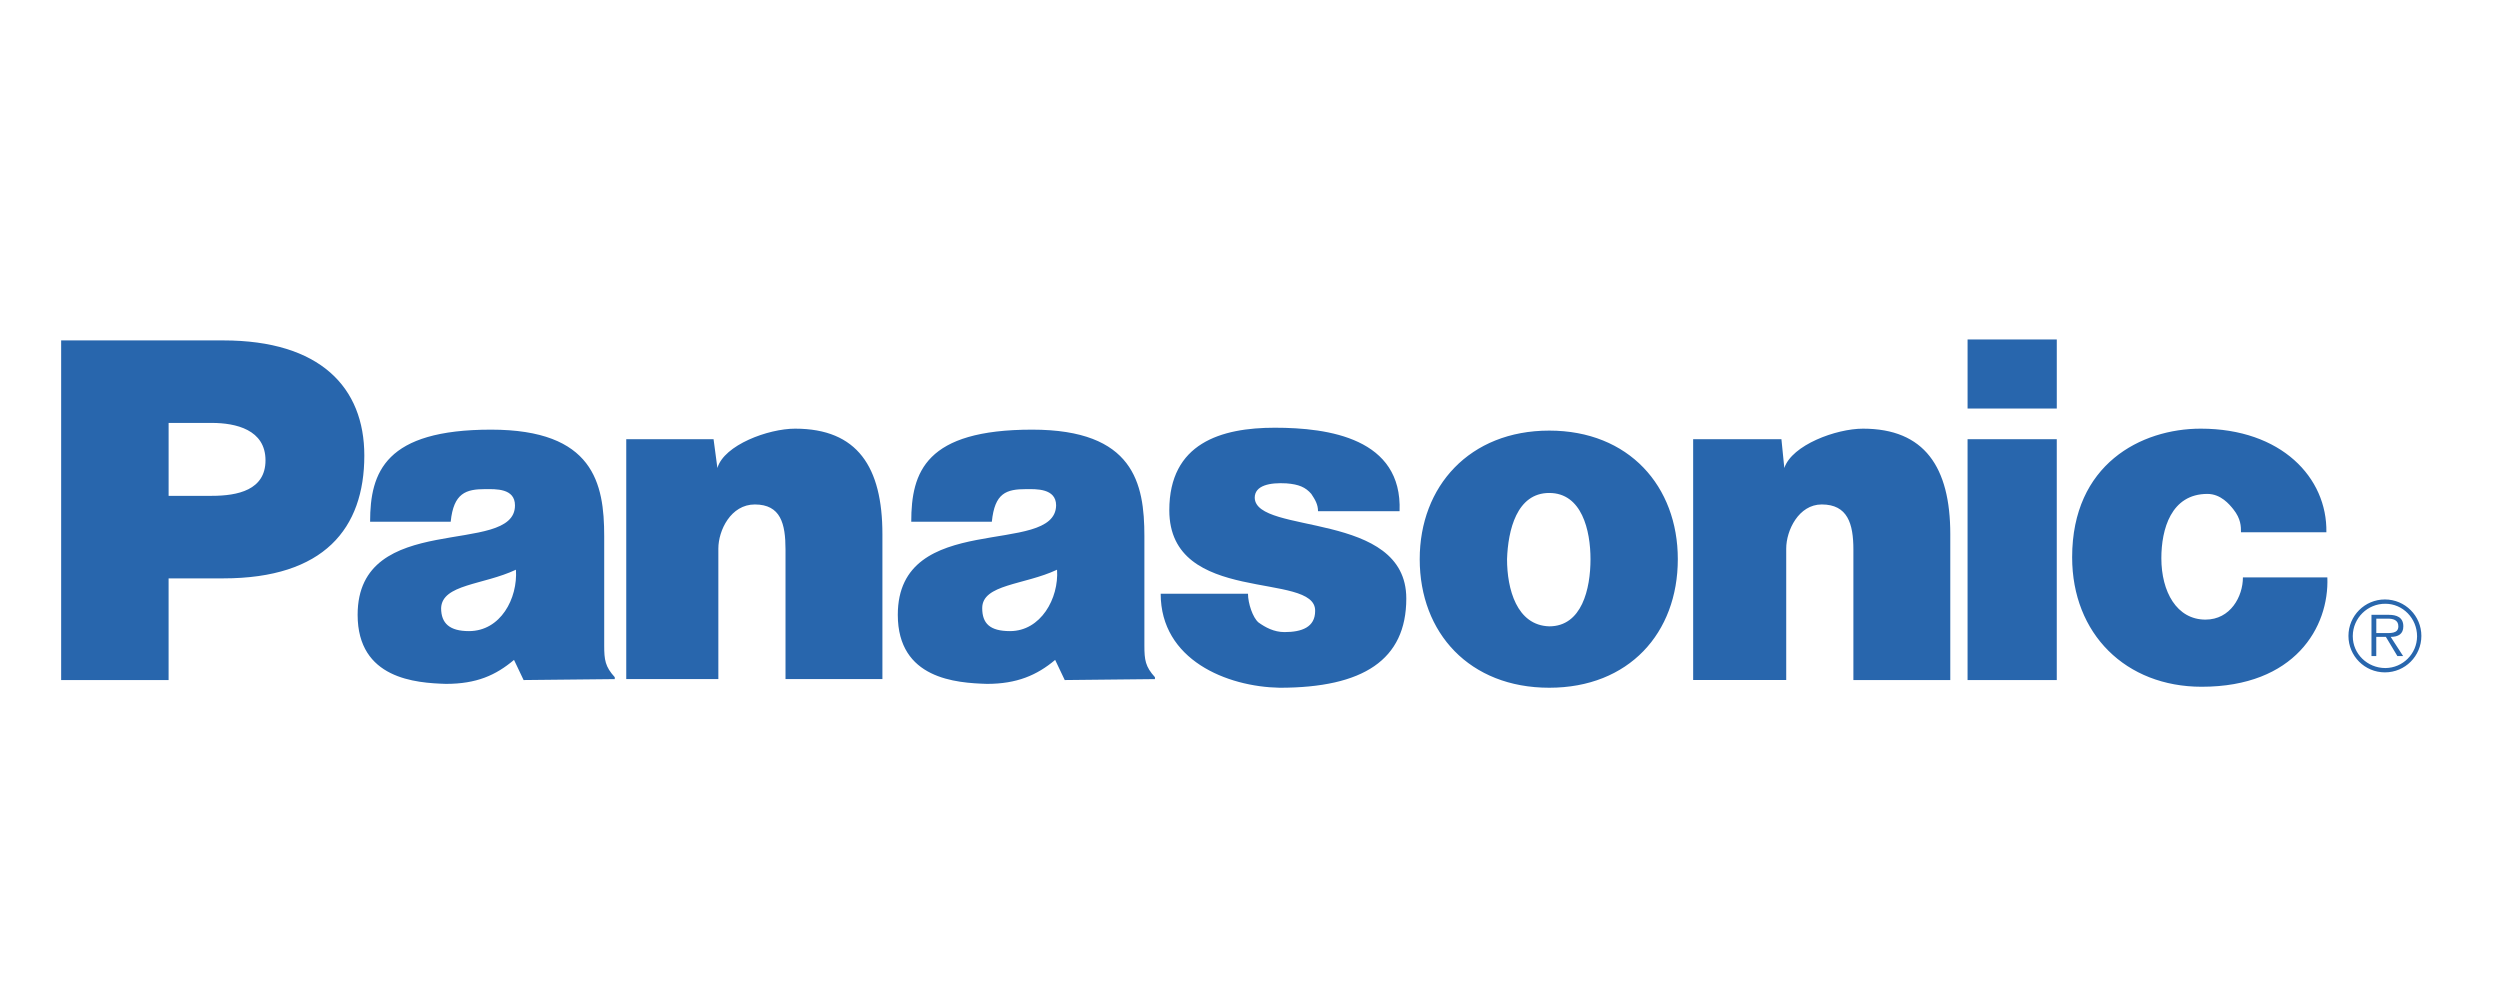
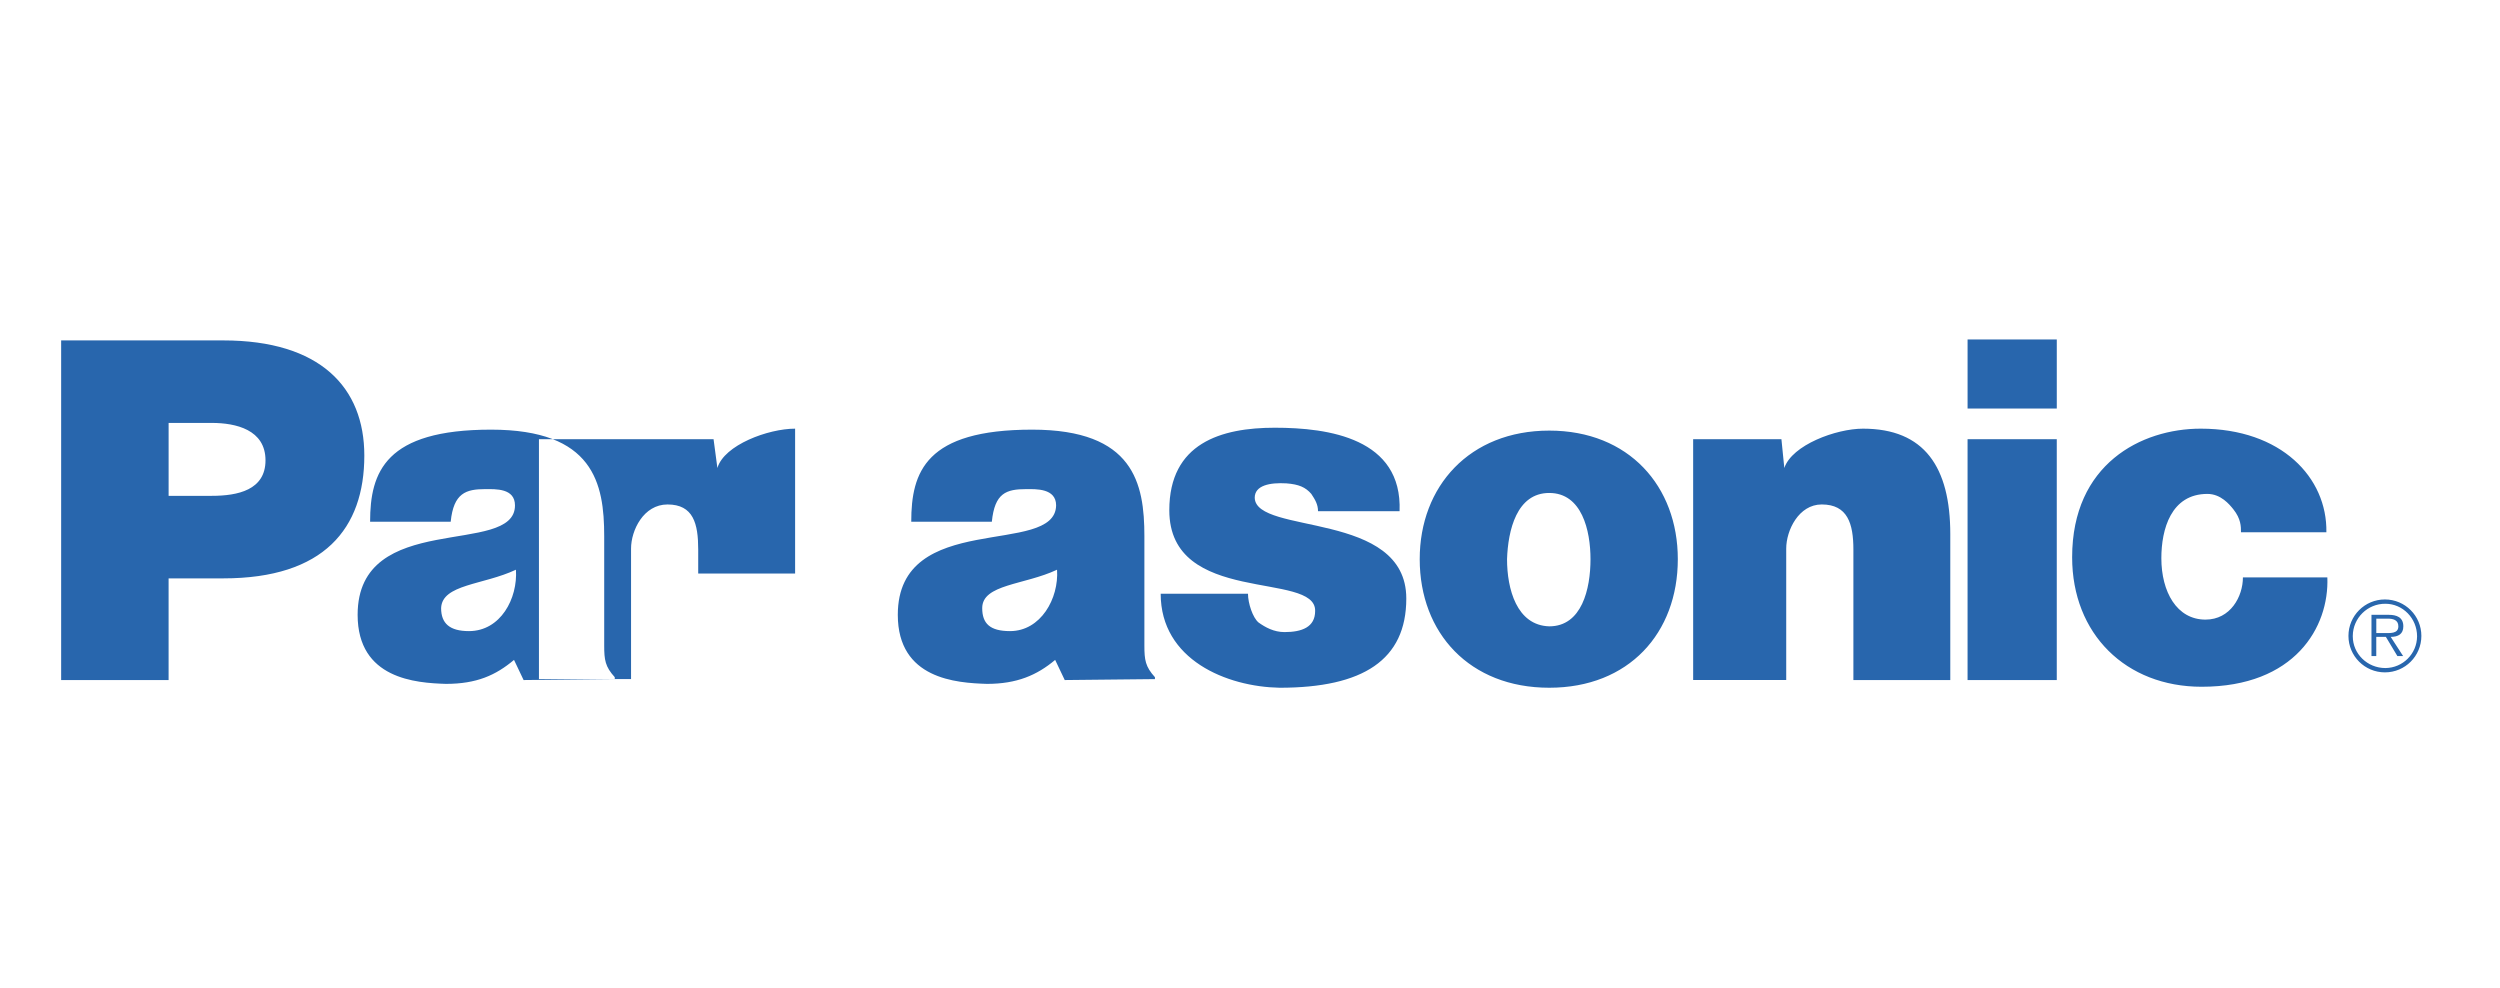
<svg xmlns="http://www.w3.org/2000/svg" version="1.1" id="Layer_1" x="0px" y="0px" viewBox="0 0 200 79" style="enable-background:new 0 0 200 79;" xml:space="preserve">
  <style type="text/css">
	.st0{fill-rule:evenodd;clip-rule:evenodd;fill:#2866AD;}
</style>
-   <path class="st0" d="M50.101,35.138h6.984l0.307,2.302c0.537-1.841,4.069-3.147,6.217-3.147c4.989,0,6.984,3.071,6.984,8.443v11.589  h-7.752V43.964c0-2.071-0.384-3.607-2.456-3.607c-1.919,0-2.917,2.072-2.917,3.531v10.437h-7.368V35.138H50.101z M4.892,54.404  V27.233h12.971c7.753,0,11.283,3.76,11.283,9.211c0,5.835-3.223,9.826-11.283,9.826h-4.375v8.135H4.892V54.404L4.892,54.404z   M16.943,39.667c2.072,0,4.297-0.461,4.297-2.84c0-2.456-2.379-2.993-4.297-2.993h-3.454v5.833H16.943z M135.453,35.138h7.061  l0.231,2.302c0.615-1.841,4.144-3.147,6.295-3.147c4.912,0,6.983,3.071,6.983,8.443v11.667h-7.752v-10.44  c0-2.071-0.462-3.607-2.532-3.607c-1.843,0-2.842,2.072-2.842,3.531v10.515h-7.445V35.138H135.453L135.453,35.138z M99.839,47.497  c0,0.768,0.384,1.918,0.843,2.302c0.537,0.384,1.228,0.768,2.074,0.768c1.381,0,2.455-0.384,2.455-1.689  c0.077-3.223-11.667-0.384-11.667-8.059c0-5.372,4.146-6.601,8.443-6.601s10.209,0.844,9.978,6.677h-6.524  c0-0.537-0.231-0.921-0.537-1.382c-0.462-0.537-0.999-0.767-1.995-0.844c-1.305-0.076-2.532,0.154-2.532,1.152  c0.075,2.994,12.126,0.998,12.126,8.06c0,4.912-3.454,7.139-10.131,7.139c-4.222-0.077-9.518-2.226-9.518-7.523h6.984L99.839,47.497  L99.839,47.497z M179.279,42.584c0-0.462,0-1.074-0.612-1.843c-0.308-0.384-0.999-1.228-2.074-1.228  c-2.917,0-3.685,2.84-3.685,5.144c0,2.686,1.23,4.912,3.531,4.912c1.995,0,2.994-1.843,2.994-3.379h6.755  c0.154,3.991-2.611,8.751-10.055,8.751c-6.065,0-10.362-4.222-10.362-10.362c0-7.445,5.525-10.286,10.284-10.286  c6.448,0,10.133,3.915,10.055,8.29h-6.831L179.279,42.584L179.279,42.584z M41.888,54.404l-0.767-1.612  c-1.458,1.228-2.993,1.918-5.449,1.918c-2.38-0.075-7.062-0.384-7.062-5.525c0-8.443,12.588-4.606,12.588-8.751  c0-1.382-1.535-1.305-2.38-1.305c-1.535,0-2.532,0.307-2.763,2.609h-6.447c0-3.99,1.229-7.367,9.671-7.367  c8.214,0,9.057,4.297,9.057,8.52v8.751c0,1.152,0.077,1.689,0.844,2.532v0.154L41.888,54.404z M41.275,45.577  c-2.61,1.23-5.91,1.152-5.986,3.072c0,1.228,0.691,1.84,2.226,1.84C40.047,50.489,41.428,47.88,41.275,45.577z M85.179,54.404  l-0.767-1.612c-1.458,1.228-3.071,1.918-5.45,1.918c-2.456-0.075-7.138-0.384-7.138-5.525c0-8.443,12.588-4.606,12.665-8.751  c0-1.382-1.612-1.305-2.379-1.305c-1.612,0-2.533,0.307-2.763,2.609h-6.447c0-3.99,1.151-7.367,9.67-7.367  c8.136,0,8.981,4.297,8.981,8.52v8.751c0,1.152,0.076,1.689,0.844,2.532v0.154L85.179,54.404L85.179,54.404z M84.564,45.577  c-2.61,1.23-5.987,1.152-5.987,3.072c0,1.228,0.613,1.84,2.226,1.84C83.26,50.489,84.718,47.88,84.564,45.577z M164.542,54.404  V35.138h-7.137v19.266H164.542z M157.406,32.682h7.137v-5.527h-7.137V32.682z M123.939,34.448c6.371,0,10.286,4.452,10.286,10.285  c0,5.911-3.916,10.286-10.286,10.286c-6.37,0-10.362-4.375-10.362-10.286C113.577,38.9,117.569,34.448,123.939,34.448  L123.939,34.448z M120.563,44.733c0,2.38,0.768,5.297,3.377,5.374c2.611,0,3.3-2.994,3.3-5.374c0-2.302-0.691-5.296-3.3-5.296  C121.331,39.437,120.64,42.431,120.563,44.733z M190.718,50.644c0.46,0,1.15,0.075,1.15-0.537c0-0.537-0.46-0.615-0.843-0.615  h-0.921v1.152H190.718L190.718,50.644z M192.251,52.486h-0.46l-0.921-1.536h-0.768v1.536h-0.384v-3.3h1.383  c0.617,0,1.165,0.185,1.165,0.921c0,0.612-0.399,0.843-1.011,0.843L192.251,52.486L192.251,52.486z M193.366,50.912  c0-1.458-1.152-2.611-2.532-2.611c-1.43-0.012-2.599,1.138-2.611,2.568c0,0.014,0,0.029,0,0.043c0,1.381,1.152,2.532,2.611,2.532  C192.228,53.432,193.354,52.306,193.366,50.912z M187.876,50.873c0-1.611,1.306-2.917,2.917-2.917s2.917,1.306,2.917,2.917  c0,1.614-1.305,2.917-2.917,2.917C189.182,53.789,187.876,52.486,187.876,50.873z" />
+   <path class="st0" d="M50.101,35.138h6.984l0.307,2.302c0.537-1.841,4.069-3.147,6.217-3.147v11.589  h-7.752V43.964c0-2.071-0.384-3.607-2.456-3.607c-1.919,0-2.917,2.072-2.917,3.531v10.437h-7.368V35.138H50.101z M4.892,54.404  V27.233h12.971c7.753,0,11.283,3.76,11.283,9.211c0,5.835-3.223,9.826-11.283,9.826h-4.375v8.135H4.892V54.404L4.892,54.404z   M16.943,39.667c2.072,0,4.297-0.461,4.297-2.84c0-2.456-2.379-2.993-4.297-2.993h-3.454v5.833H16.943z M135.453,35.138h7.061  l0.231,2.302c0.615-1.841,4.144-3.147,6.295-3.147c4.912,0,6.983,3.071,6.983,8.443v11.667h-7.752v-10.44  c0-2.071-0.462-3.607-2.532-3.607c-1.843,0-2.842,2.072-2.842,3.531v10.515h-7.445V35.138H135.453L135.453,35.138z M99.839,47.497  c0,0.768,0.384,1.918,0.843,2.302c0.537,0.384,1.228,0.768,2.074,0.768c1.381,0,2.455-0.384,2.455-1.689  c0.077-3.223-11.667-0.384-11.667-8.059c0-5.372,4.146-6.601,8.443-6.601s10.209,0.844,9.978,6.677h-6.524  c0-0.537-0.231-0.921-0.537-1.382c-0.462-0.537-0.999-0.767-1.995-0.844c-1.305-0.076-2.532,0.154-2.532,1.152  c0.075,2.994,12.126,0.998,12.126,8.06c0,4.912-3.454,7.139-10.131,7.139c-4.222-0.077-9.518-2.226-9.518-7.523h6.984L99.839,47.497  L99.839,47.497z M179.279,42.584c0-0.462,0-1.074-0.612-1.843c-0.308-0.384-0.999-1.228-2.074-1.228  c-2.917,0-3.685,2.84-3.685,5.144c0,2.686,1.23,4.912,3.531,4.912c1.995,0,2.994-1.843,2.994-3.379h6.755  c0.154,3.991-2.611,8.751-10.055,8.751c-6.065,0-10.362-4.222-10.362-10.362c0-7.445,5.525-10.286,10.284-10.286  c6.448,0,10.133,3.915,10.055,8.29h-6.831L179.279,42.584L179.279,42.584z M41.888,54.404l-0.767-1.612  c-1.458,1.228-2.993,1.918-5.449,1.918c-2.38-0.075-7.062-0.384-7.062-5.525c0-8.443,12.588-4.606,12.588-8.751  c0-1.382-1.535-1.305-2.38-1.305c-1.535,0-2.532,0.307-2.763,2.609h-6.447c0-3.99,1.229-7.367,9.671-7.367  c8.214,0,9.057,4.297,9.057,8.52v8.751c0,1.152,0.077,1.689,0.844,2.532v0.154L41.888,54.404z M41.275,45.577  c-2.61,1.23-5.91,1.152-5.986,3.072c0,1.228,0.691,1.84,2.226,1.84C40.047,50.489,41.428,47.88,41.275,45.577z M85.179,54.404  l-0.767-1.612c-1.458,1.228-3.071,1.918-5.45,1.918c-2.456-0.075-7.138-0.384-7.138-5.525c0-8.443,12.588-4.606,12.665-8.751  c0-1.382-1.612-1.305-2.379-1.305c-1.612,0-2.533,0.307-2.763,2.609h-6.447c0-3.99,1.151-7.367,9.67-7.367  c8.136,0,8.981,4.297,8.981,8.52v8.751c0,1.152,0.076,1.689,0.844,2.532v0.154L85.179,54.404L85.179,54.404z M84.564,45.577  c-2.61,1.23-5.987,1.152-5.987,3.072c0,1.228,0.613,1.84,2.226,1.84C83.26,50.489,84.718,47.88,84.564,45.577z M164.542,54.404  V35.138h-7.137v19.266H164.542z M157.406,32.682h7.137v-5.527h-7.137V32.682z M123.939,34.448c6.371,0,10.286,4.452,10.286,10.285  c0,5.911-3.916,10.286-10.286,10.286c-6.37,0-10.362-4.375-10.362-10.286C113.577,38.9,117.569,34.448,123.939,34.448  L123.939,34.448z M120.563,44.733c0,2.38,0.768,5.297,3.377,5.374c2.611,0,3.3-2.994,3.3-5.374c0-2.302-0.691-5.296-3.3-5.296  C121.331,39.437,120.64,42.431,120.563,44.733z M190.718,50.644c0.46,0,1.15,0.075,1.15-0.537c0-0.537-0.46-0.615-0.843-0.615  h-0.921v1.152H190.718L190.718,50.644z M192.251,52.486h-0.46l-0.921-1.536h-0.768v1.536h-0.384v-3.3h1.383  c0.617,0,1.165,0.185,1.165,0.921c0,0.612-0.399,0.843-1.011,0.843L192.251,52.486L192.251,52.486z M193.366,50.912  c0-1.458-1.152-2.611-2.532-2.611c-1.43-0.012-2.599,1.138-2.611,2.568c0,0.014,0,0.029,0,0.043c0,1.381,1.152,2.532,2.611,2.532  C192.228,53.432,193.354,52.306,193.366,50.912z M187.876,50.873c0-1.611,1.306-2.917,2.917-2.917s2.917,1.306,2.917,2.917  c0,1.614-1.305,2.917-2.917,2.917C189.182,53.789,187.876,52.486,187.876,50.873z" />
</svg>